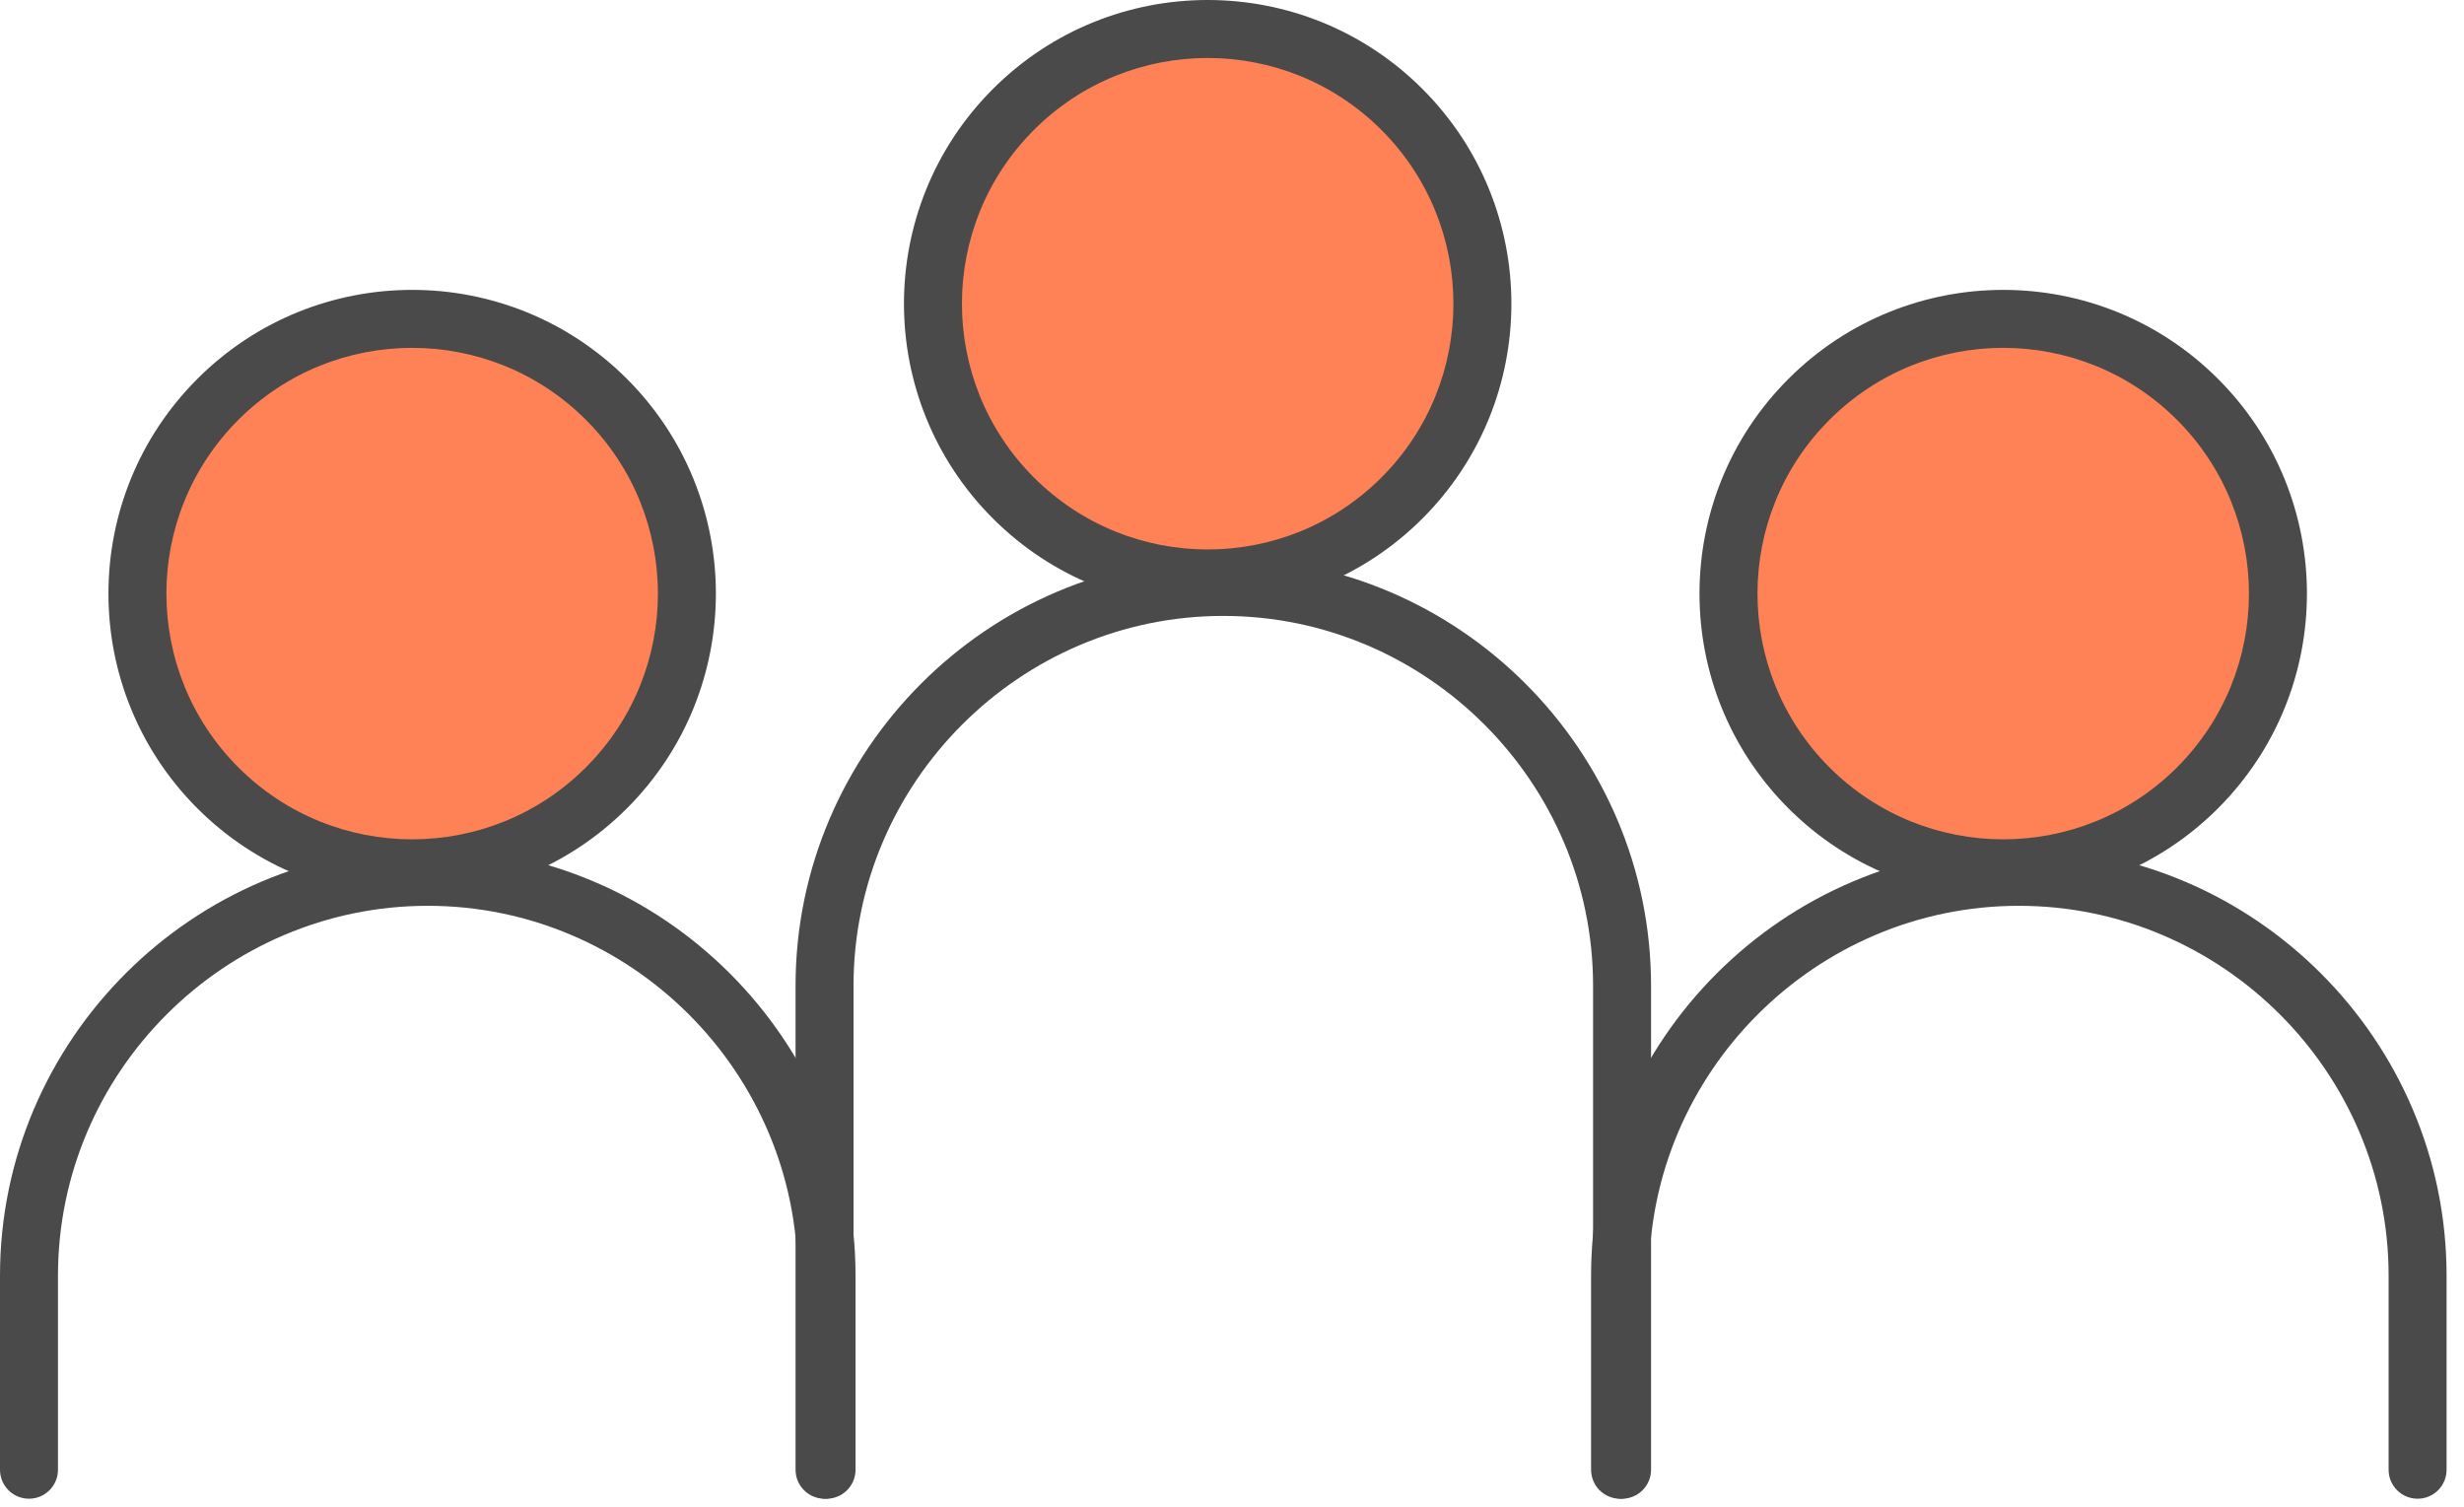
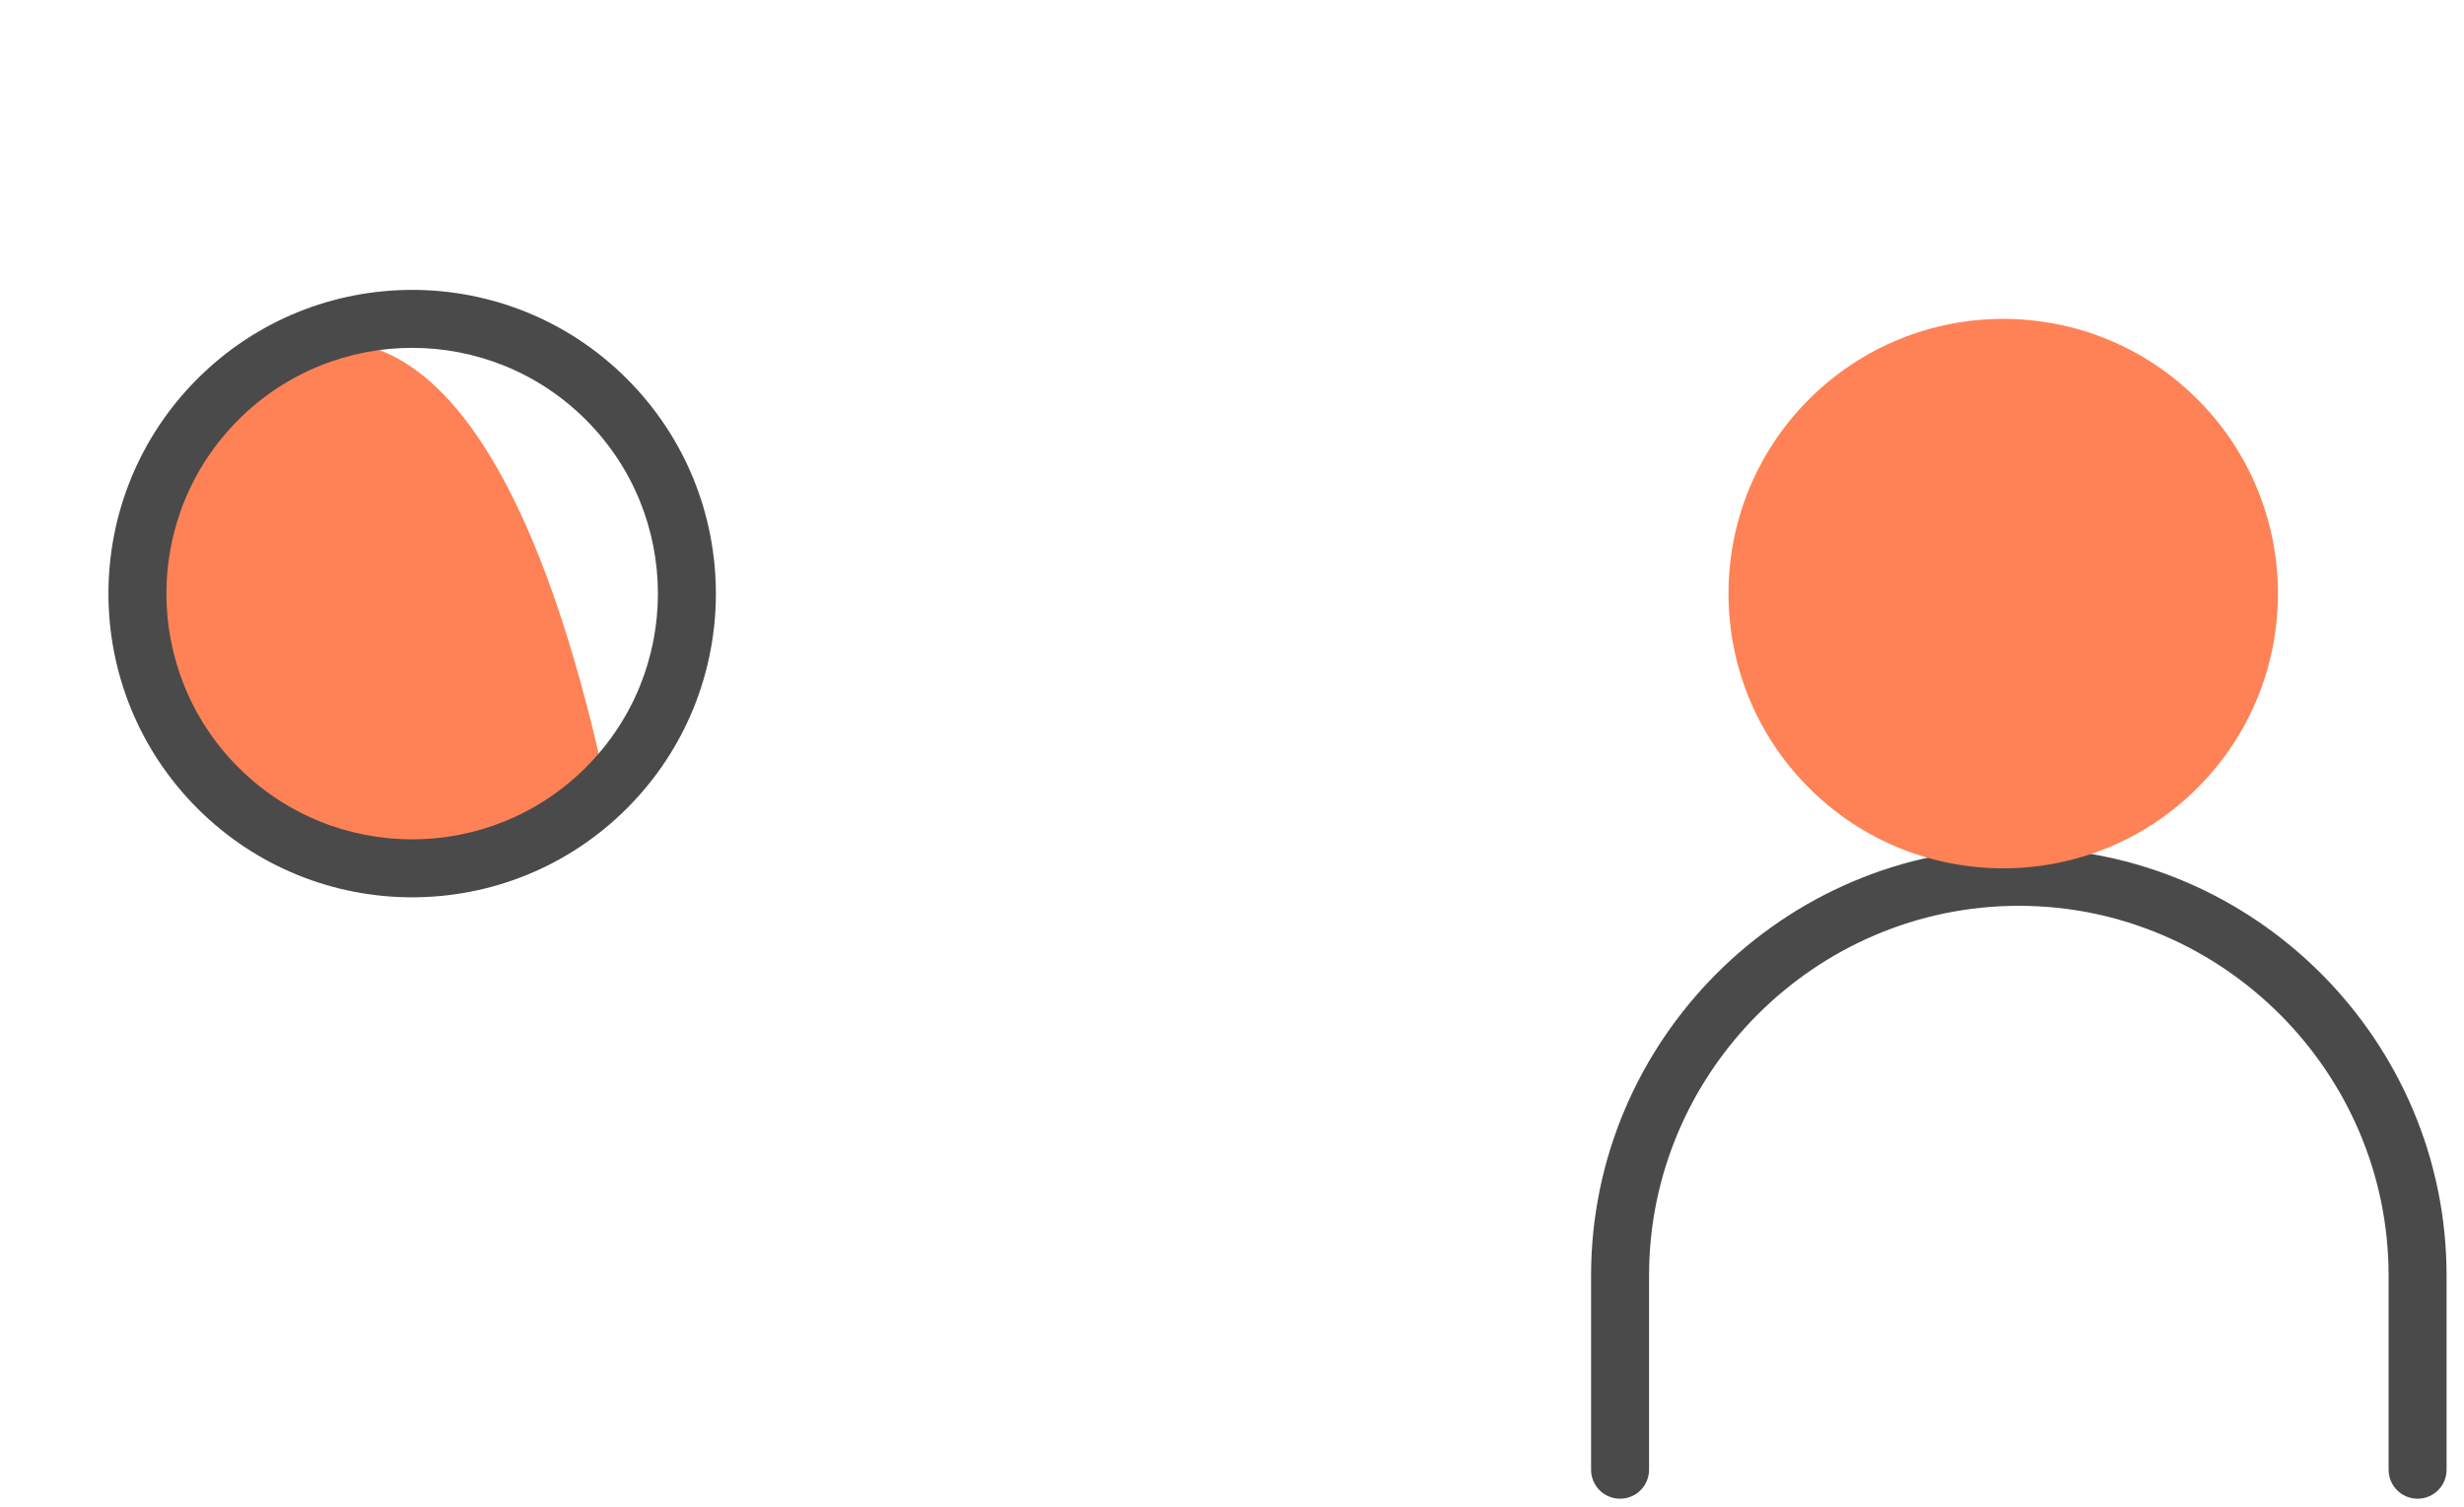
<svg xmlns="http://www.w3.org/2000/svg" width="85px" height="52px" viewBox="0 0 85 52" version="1.1">
  <title>D16B60E2-D12D-4757-854B-AAE0B0C43F26</title>
  <desc>Created with sketchtool.</desc>
  <defs />
  <g id="Pages" stroke="none" stroke-width="1" fill="none" fill-rule="evenodd">
    <g id="Areas" transform="translate(-388, -243)">
      <g id="Group-2" transform="translate(336, 239)">
        <g id="Group-3-Copy-2" transform="translate(0, 4)">
          <g id="icon-toshavim" transform="translate(52, 0)">
-             <path d="M2,50.7 C2,51.253 1.552,51.7 1,51.7 C0.447,51.7 -0,51.253 -0,50.7 L-0,44.004 C-0,35.885 6.637,29.247 14.757,29.247 C22.874,29.247 29.513,35.886 29.513,44.004 L29.513,50.7 C29.513,51.253 29.065,51.7 28.513,51.7 C27.96,51.7 27.513,51.253 27.513,50.7 L27.513,44.004 C27.513,36.99 21.77,31.247 14.757,31.247 C7.742,31.247 2,36.99 2,44.004 L2,50.7 Z" id="Stroke-1" fill="#4A4A4A" fill-rule="nonzero" />
-             <path d="M7.516,13.776 C3.815,17.477 3.815,23.478 7.516,27.179 C11.217,30.88 17.218,30.88 20.919,27.179 C24.621,23.478 24.621,17.477 20.919,13.776 C17.218,10.075 11.217,10.075 7.516,13.776" id="Fill-3" fill="#FE8255" />
+             <path d="M7.516,13.776 C3.815,17.477 3.815,23.478 7.516,27.179 C11.217,30.88 17.218,30.88 20.919,27.179 C17.218,10.075 11.217,10.075 7.516,13.776" id="Fill-3" fill="#FE8255" />
            <path d="M6.809,13.069 C10.901,8.977 17.535,8.977 21.626,13.068 C25.719,17.16 25.719,23.794 21.626,27.886 C17.535,31.977 10.901,31.977 6.809,27.886 C2.718,23.794 2.718,17.16 6.809,13.069 Z M8.223,14.483 C4.913,17.793 4.913,23.161 8.223,26.472 C11.534,29.782 16.902,29.782 20.212,26.471 C23.524,23.161 23.524,17.793 20.212,14.483 C16.902,11.172 11.534,11.172 8.223,14.483 Z" id="Stroke-5" fill="#4A4A4A" fill-rule="nonzero" />
            <path d="M56.887,50.7 C56.887,51.253 56.44,51.7 55.887,51.7 C55.335,51.7 54.887,51.253 54.887,50.7 L54.887,44.004 C54.887,35.885 61.525,29.247 69.643,29.247 C77.762,29.247 84.399,35.885 84.399,44.004 L84.399,50.7 C84.399,51.253 83.952,51.7 83.399,51.7 C82.847,51.7 82.399,51.253 82.399,50.7 L82.399,44.004 C82.399,36.99 76.657,31.247 69.643,31.247 C62.63,31.247 56.887,36.99 56.887,44.004 L56.887,50.7 Z" id="Stroke-7" fill="#4A4A4A" fill-rule="nonzero" />
            <path d="M62.403,13.776 C58.702,17.477 58.702,23.478 62.403,27.179 C66.105,30.88 72.105,30.88 75.806,27.179 C79.507,23.478 79.507,17.477 75.806,13.776 C72.105,10.075 66.105,10.075 62.403,13.776" id="Fill-9" fill="#FE8255" />
-             <path d="M61.696,13.069 C65.789,8.977 72.422,8.977 76.513,13.069 C80.605,17.16 80.605,23.794 76.513,27.886 C72.422,31.977 65.789,31.977 61.696,27.886 C57.604,23.794 57.604,17.16 61.696,13.069 Z M63.11,26.471 C66.421,29.782 71.788,29.782 75.099,26.472 C78.409,23.161 78.409,17.793 75.099,14.483 C71.788,11.172 66.422,11.172 63.11,14.483 C59.8,17.793 59.8,23.161 63.11,26.471 Z" id="Stroke-11" fill="#4A4A4A" fill-rule="nonzero" />
-             <path d="M29.444,50.7 C29.444,51.253 28.996,51.7 28.444,51.7 C27.892,51.7 27.444,51.253 27.444,50.7 L27.444,34.004 C27.444,25.885 34.081,19.247 42.2,19.247 C50.318,19.247 56.956,25.886 56.956,34.004 L56.956,50.7 C56.956,51.253 56.508,51.7 55.956,51.7 C55.404,51.7 54.956,51.253 54.956,50.7 L54.956,34.004 C54.956,26.99 49.213,21.247 42.2,21.247 C35.186,21.247 29.444,26.989 29.444,34.004 L29.444,50.7 Z" id="Stroke-13" fill="#4A4A4A" fill-rule="nonzero" />
-             <path d="M34.96,3.776 C31.259,7.477 31.259,13.478 34.96,17.179 C38.661,20.88 44.662,20.88 48.363,17.179 C52.064,13.478 52.064,7.477 48.363,3.776 C44.662,0.075 38.661,0.075 34.96,3.776" id="Fill-15" fill="#FE8255" />
-             <path d="M34.252,3.069 C38.344,-1.023 44.978,-1.023 49.07,3.069 C53.161,7.16 53.161,13.794 49.07,17.886 C44.978,21.977 38.344,21.977 34.252,17.886 C30.161,13.794 30.161,7.16 34.252,3.069 Z M35.667,4.483 C32.356,7.793 32.356,13.161 35.667,16.472 C38.977,19.782 44.345,19.782 47.655,16.472 C50.966,13.161 50.966,7.793 47.655,4.483 C44.345,1.172 38.977,1.172 35.667,4.483 Z" id="Stroke-17" fill="#4A4A4A" fill-rule="nonzero" />
          </g>
        </g>
      </g>
    </g>
  </g>
</svg>